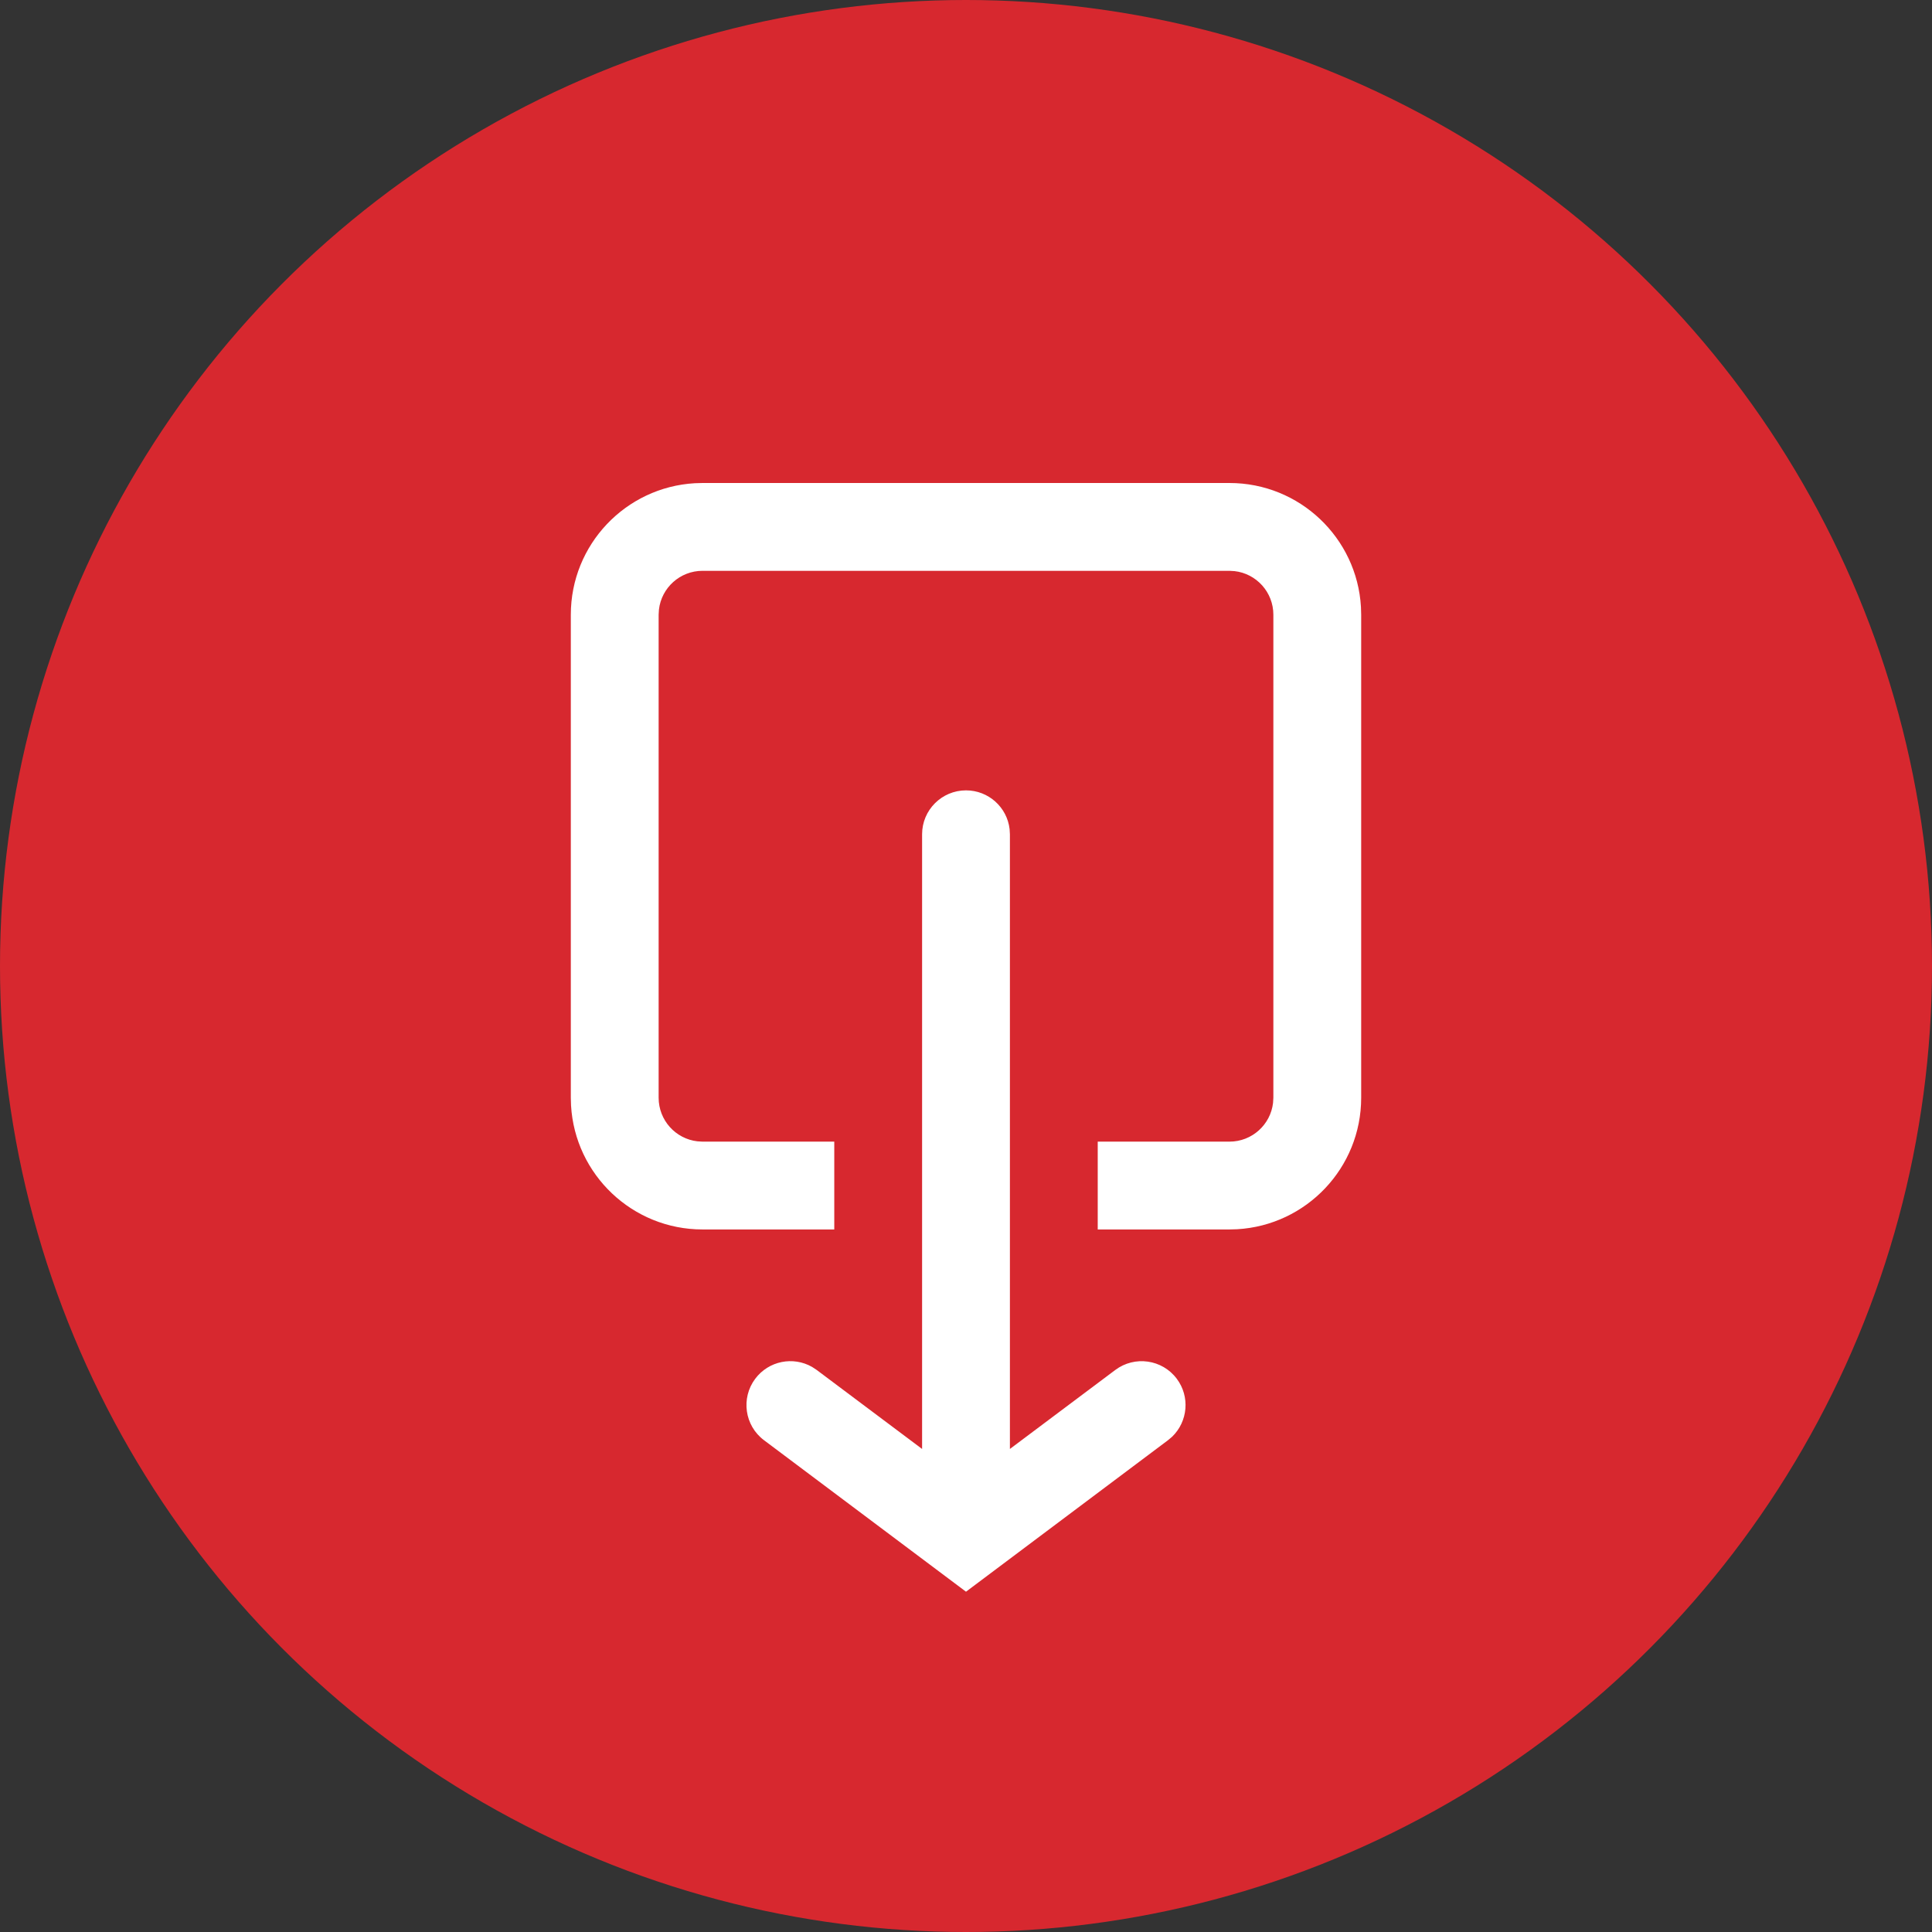
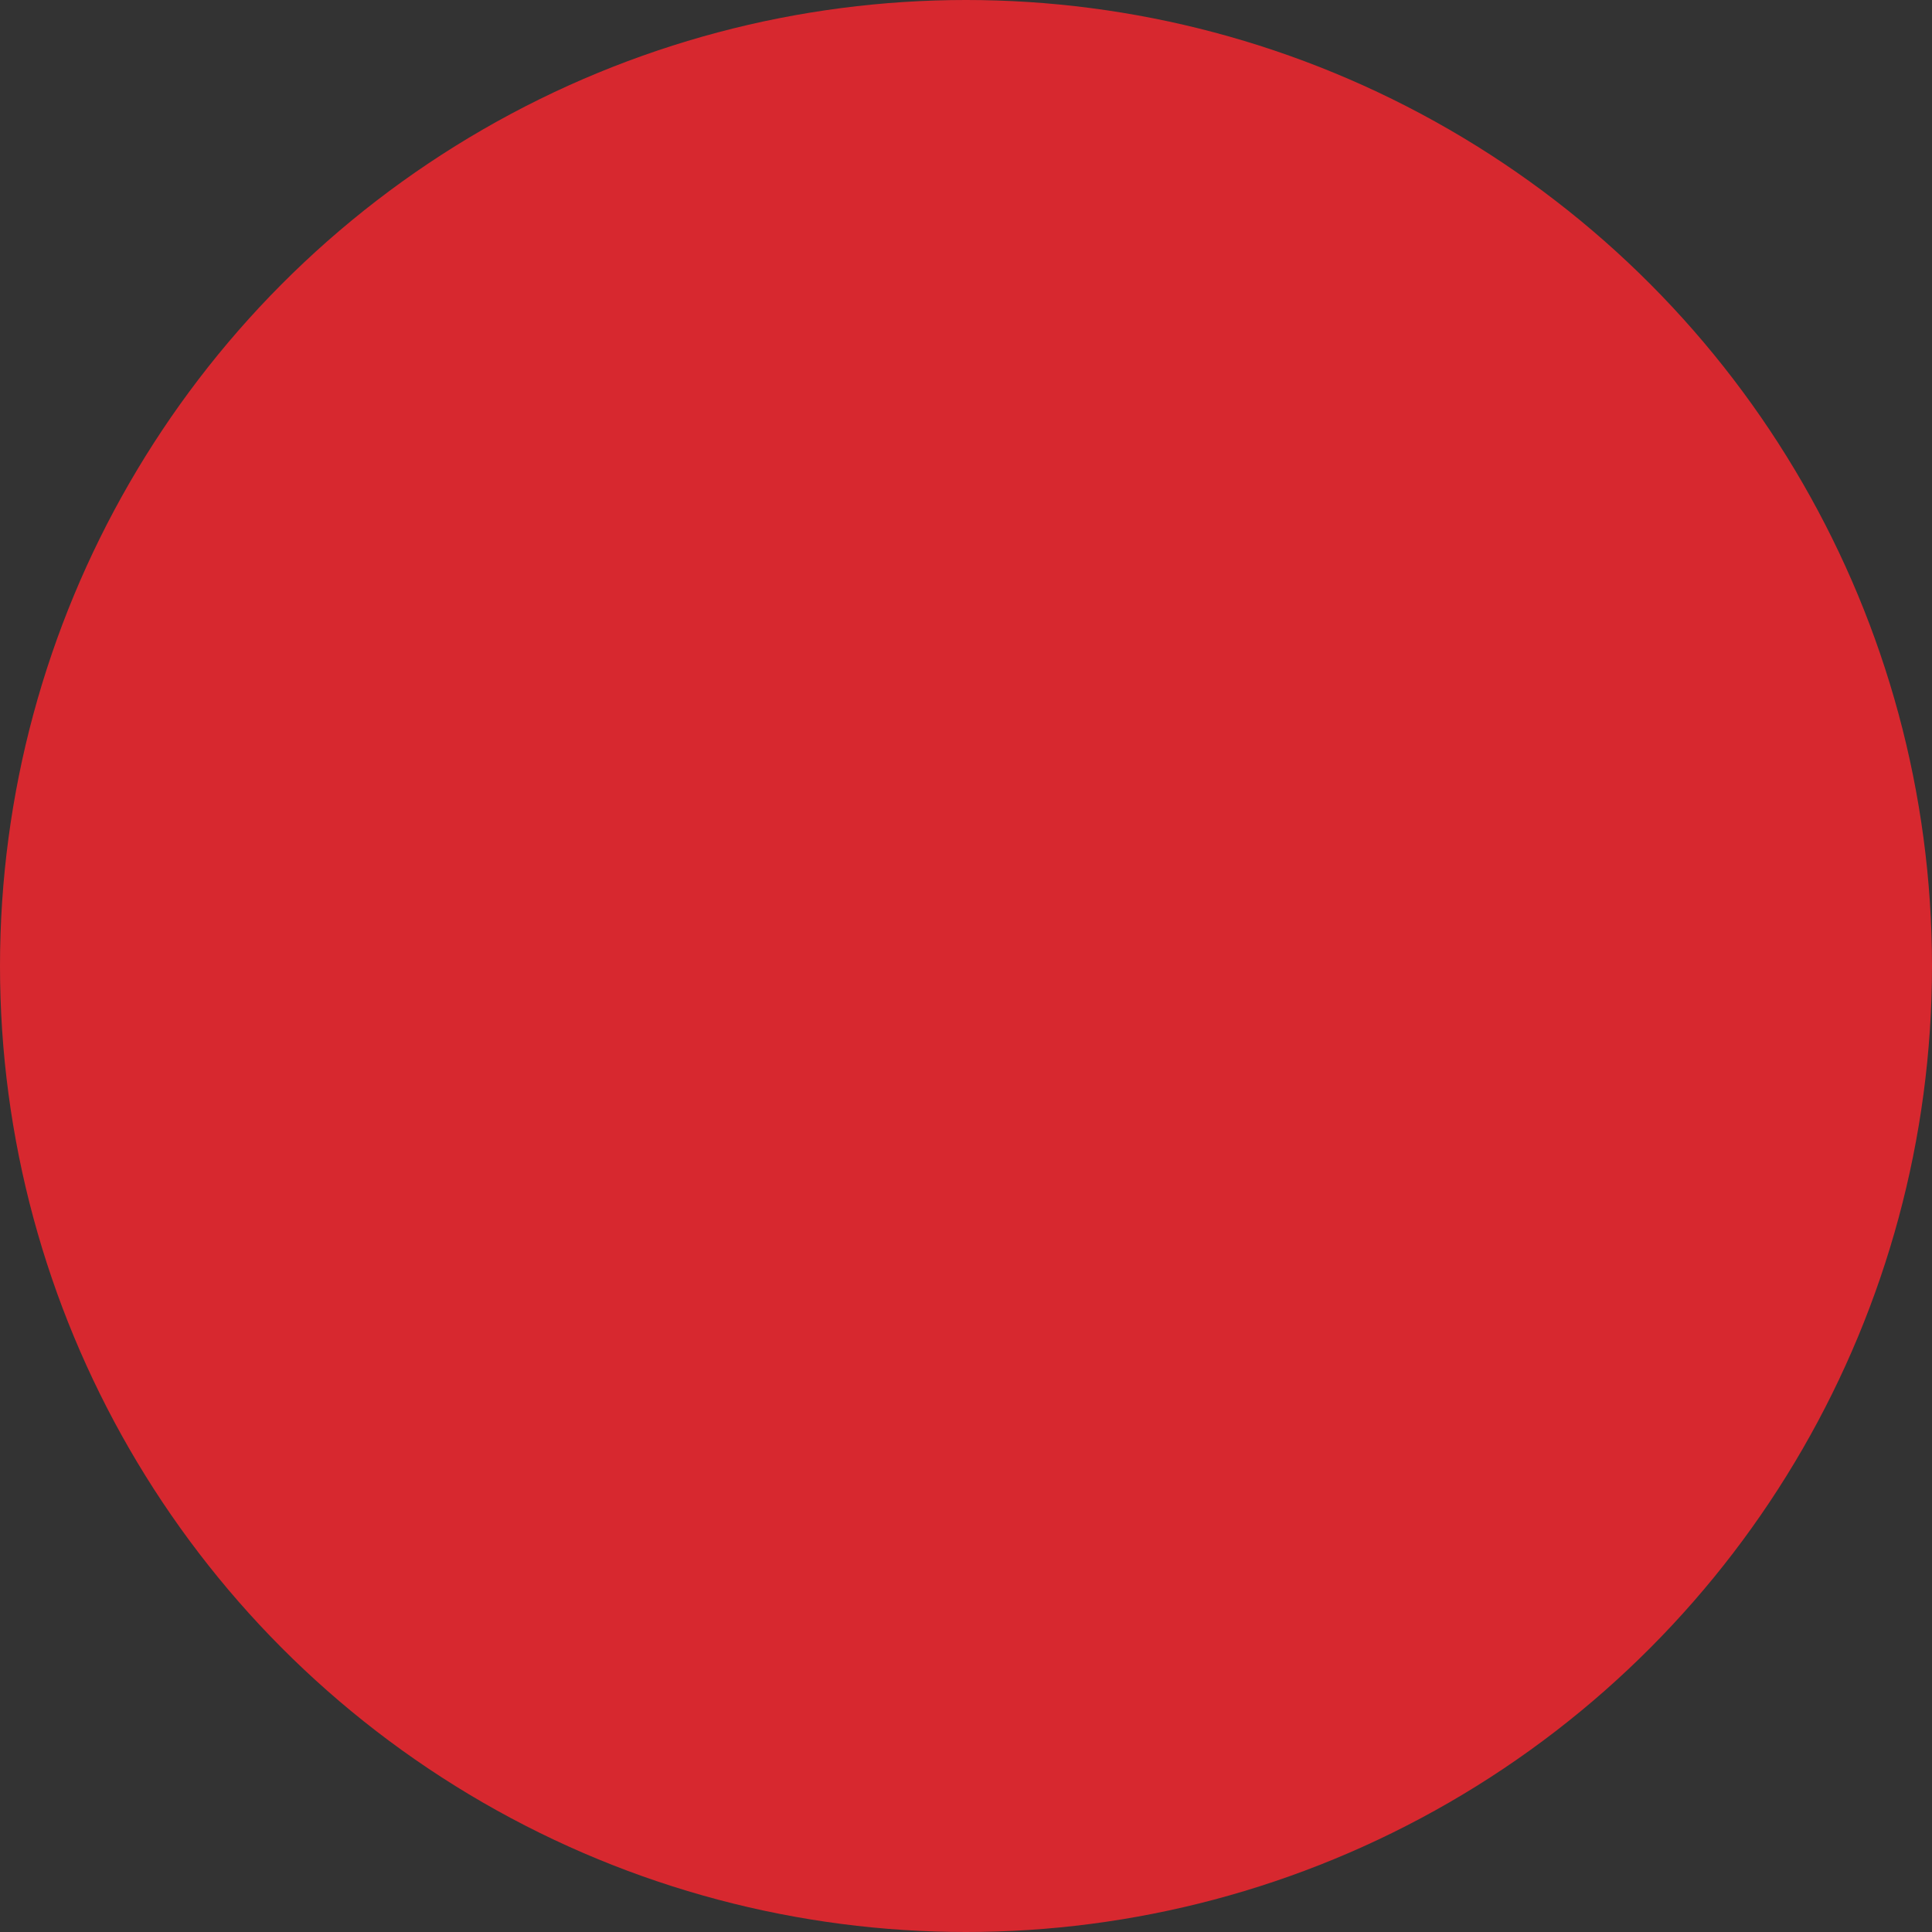
<svg xmlns="http://www.w3.org/2000/svg" width="44px" height="44px" viewBox="0 0 44 44" version="1.1">
  <rect x="0" y="0" width="44" height="44" fill="#333333" stroke="none" />
  <title>Group 3</title>
  <g id="Page-1" stroke="none" stroke-width="1" fill="none" fill-rule="evenodd">
    <g id="Artboard" transform="translate(-238, -737)">
      <g id="Group-3" transform="translate(238, 737)">
        <circle id="Oval-Copy-3" fill="#D7282F" cx="22" cy="22" r="22" />
-         <path d="M22,18 C22.513,18 22.936,18.386 22.993,18.883 L23,19 L23,32.999 L25.4,31.2 C25.842,30.869 26.469,30.958 26.8,31.4 C27.106,31.808 27.053,32.373 26.696,32.719 L26.6,32.8 L22,36.25 L17.4,32.8 C16.958,32.469 16.869,31.842 17.2,31.4 C17.506,30.992 18.063,30.884 18.495,31.131 L18.6,31.2 L21,32.999 L21,19 C21,18.448 21.448,18 22,18 Z M28,11 C29.598,11 30.904,12.249 30.995,13.824 L31,14 L31,25 C31,26.598 29.751,27.904 28.176,27.995 L28,28 L25,28 L25,26 L28,26 C28.513,26 28.936,25.614 28.993,25.117 L29,25 L29,14 C29,13.487 28.614,13.064 28.117,13.007 L28,13 L16,13 C15.487,13 15.064,13.386 15.007,13.883 L15,14 L15,25 C15,25.513 15.386,25.936 15.883,25.993 L16,26 L19,26 L19,28 L16,28 C14.402,28 13.096,26.751 13.005,25.176 L13,25 L13,14 C13,12.402 14.249,11.096 15.824,11.005 L16,11 L28,11 Z" id="Combined-Shape" fill="#FFFFFF" fill-rule="nonzero" />
      </g>
    </g>
  </g>
</svg>